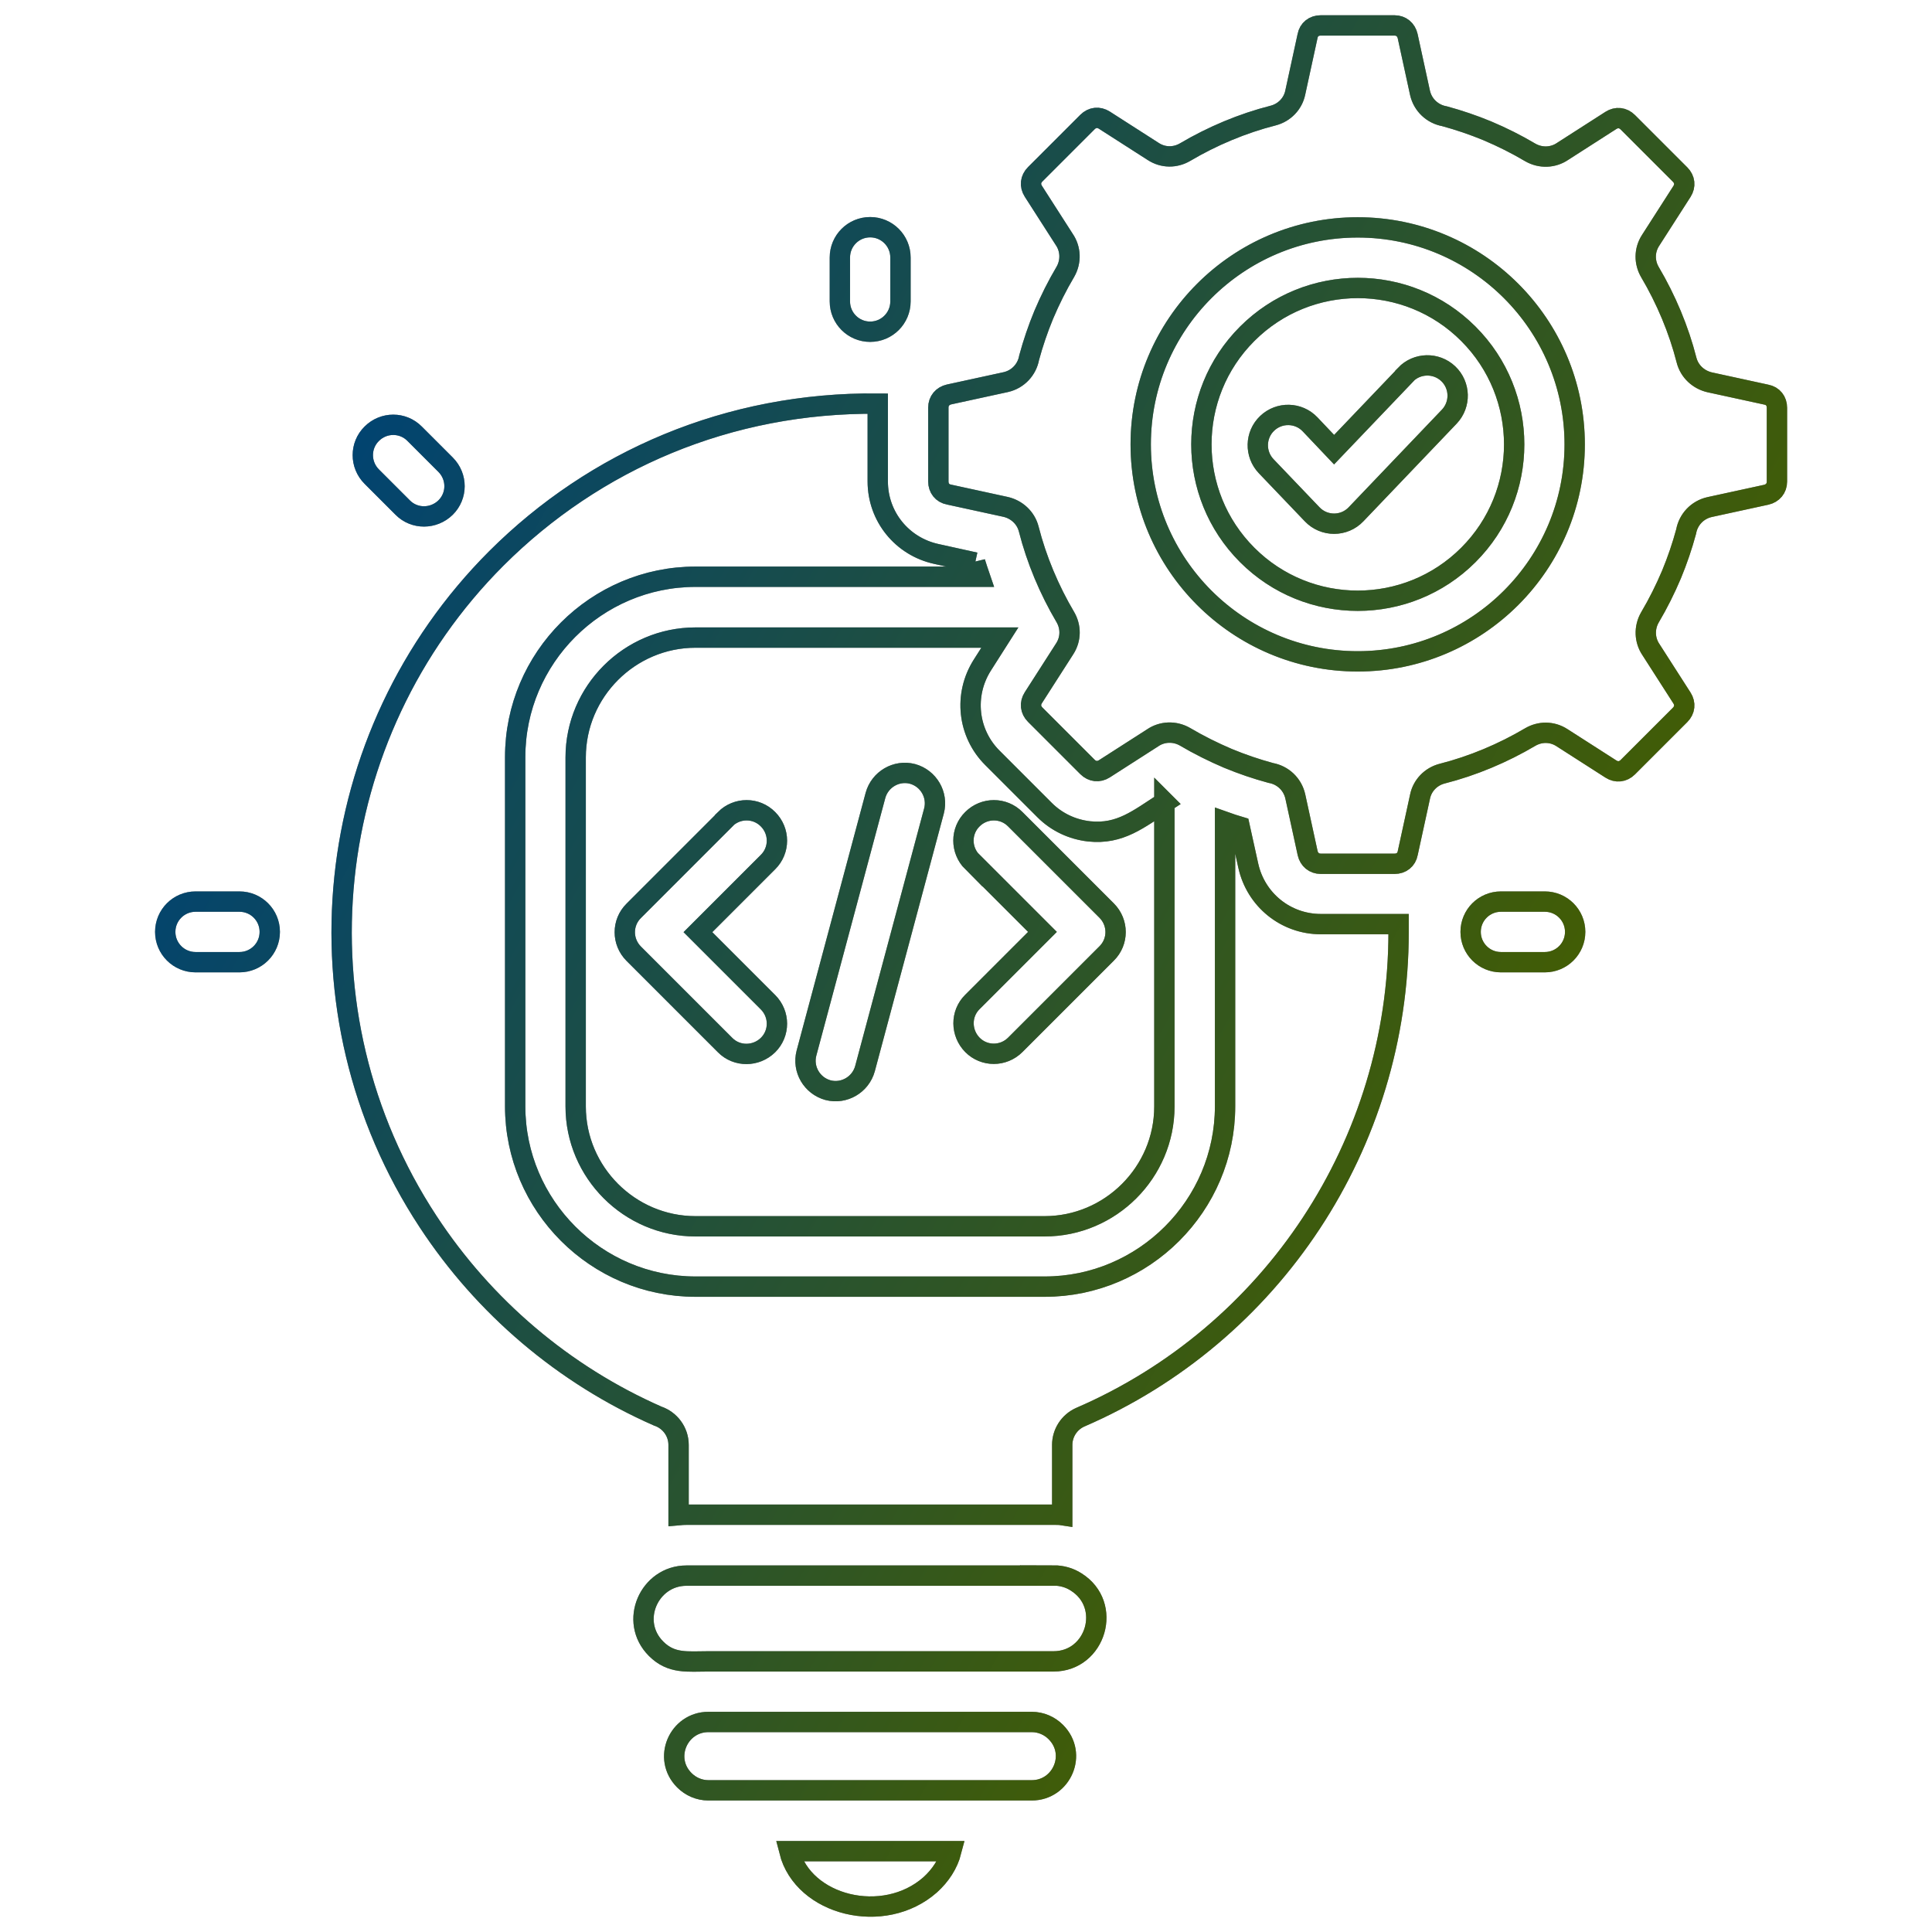
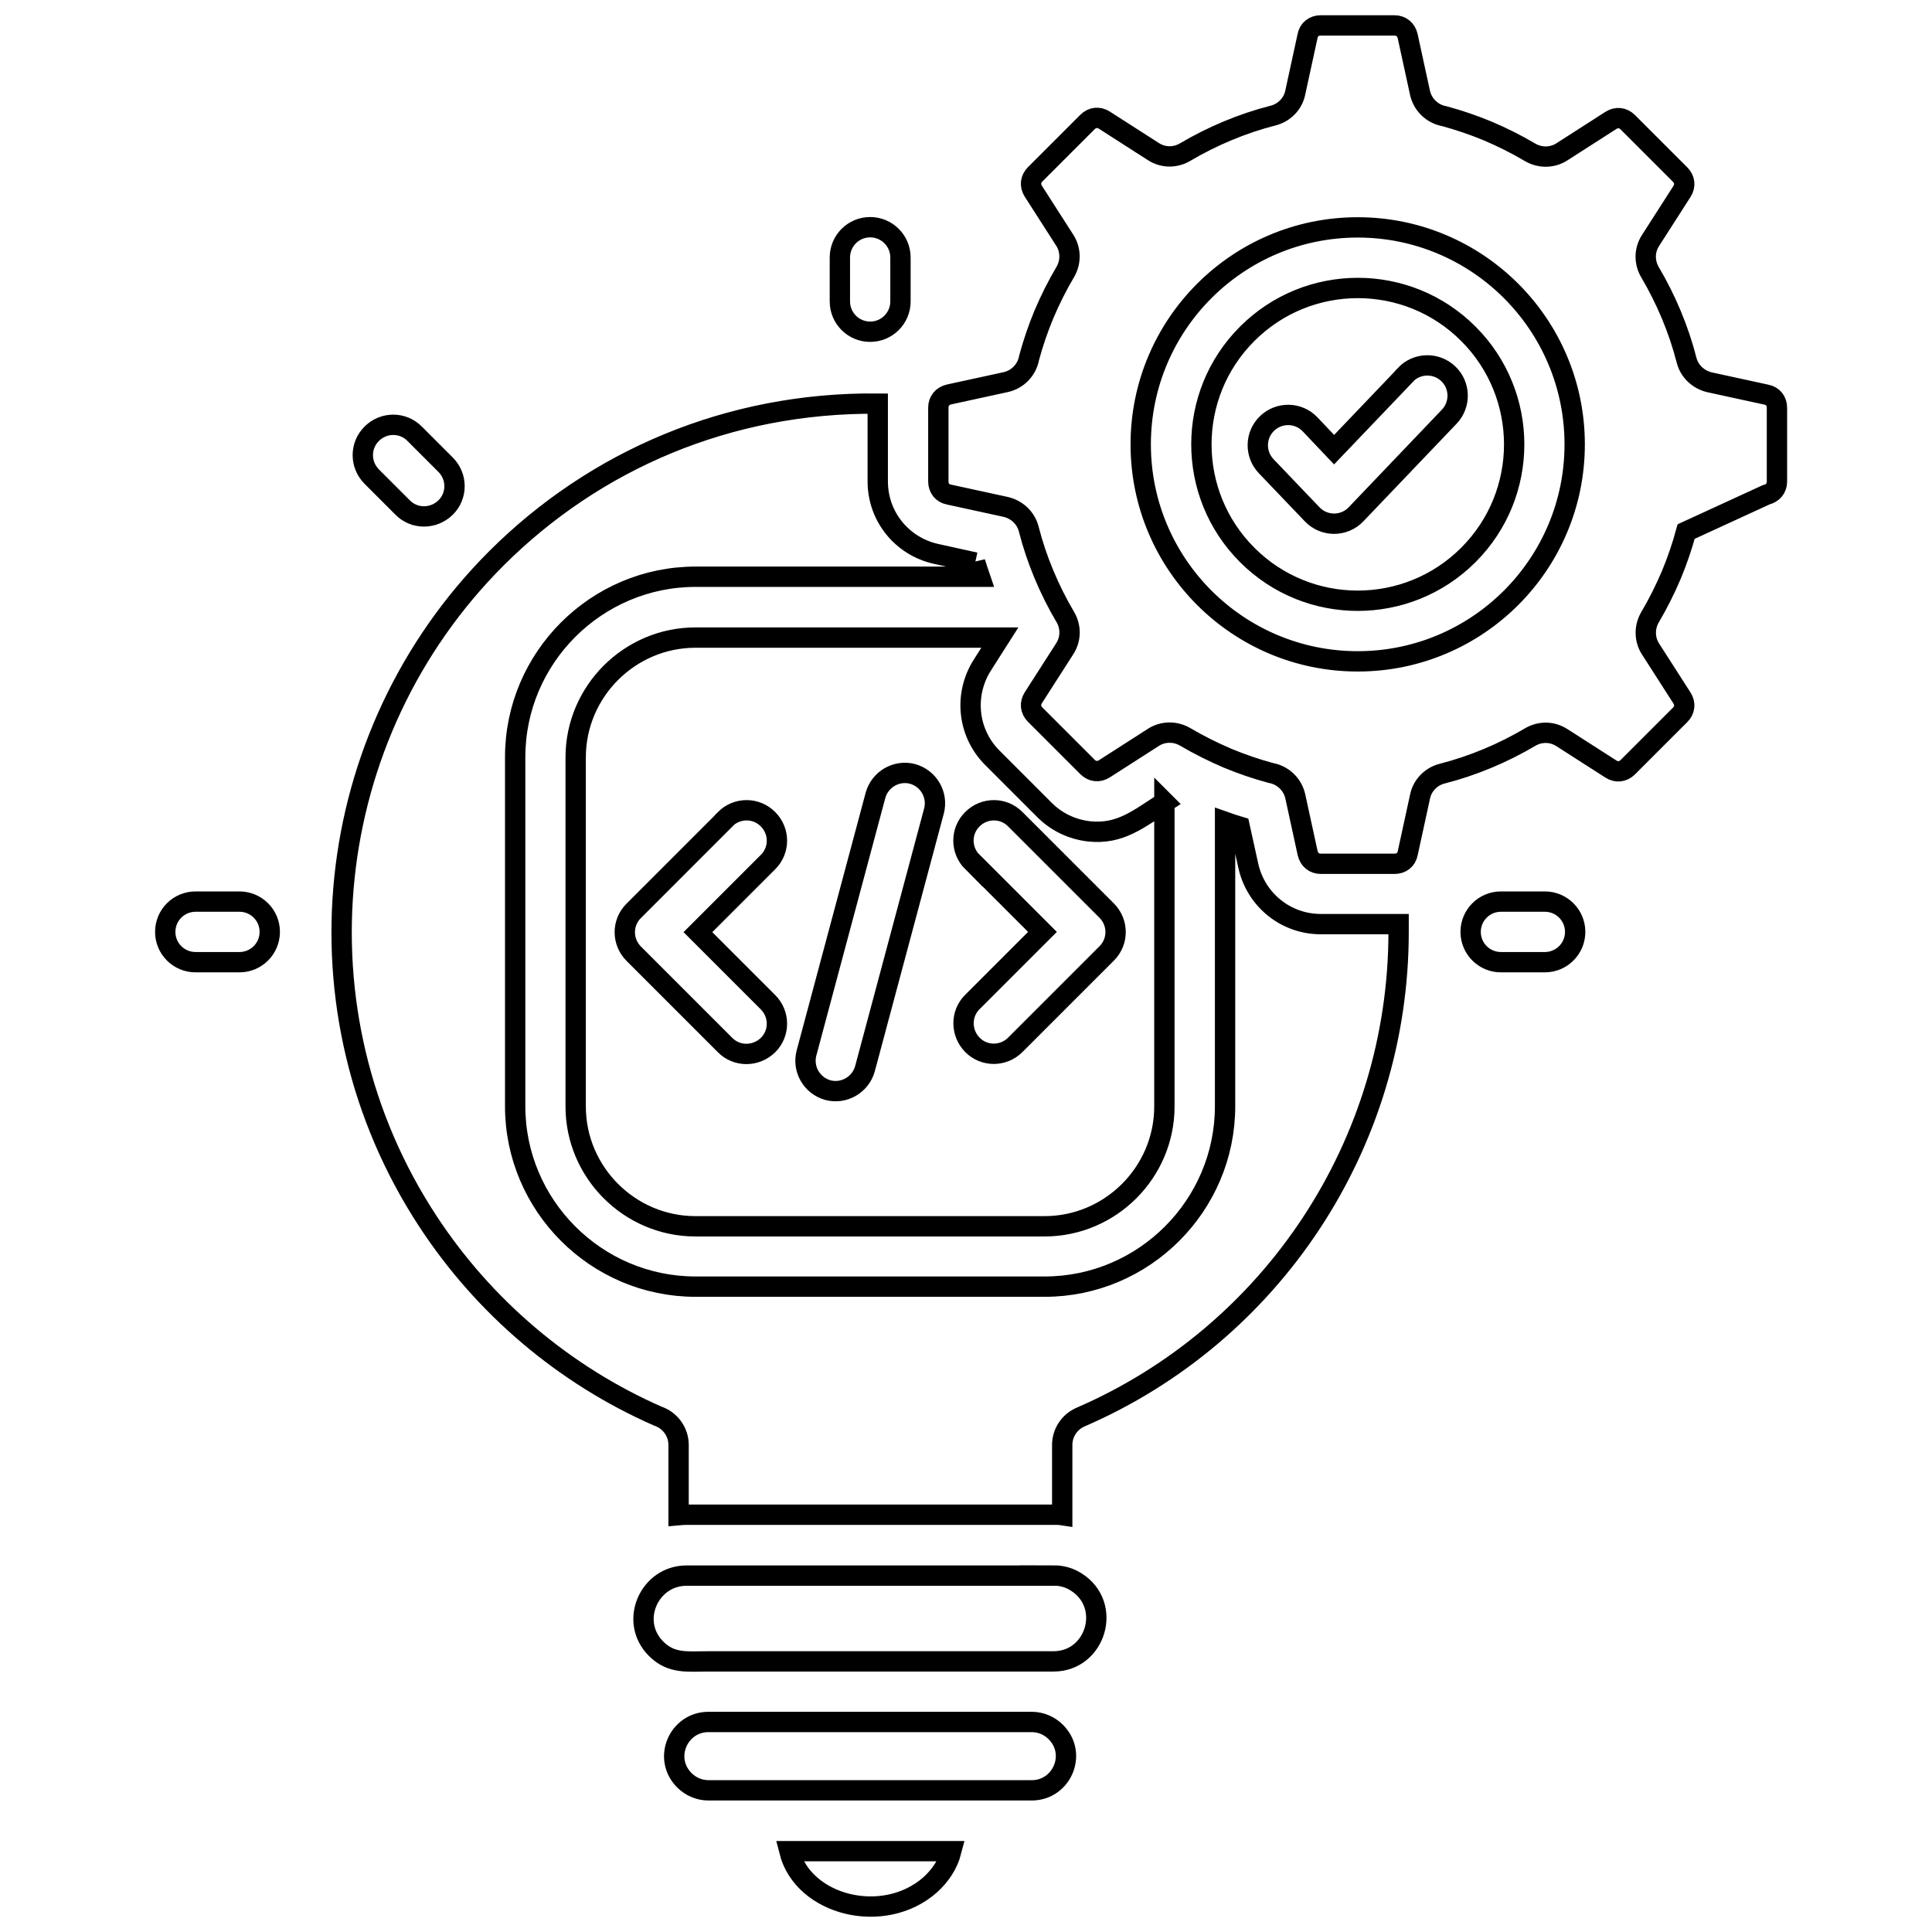
<svg xmlns="http://www.w3.org/2000/svg" width="152" height="152" viewBox="0 0 152 152" fill="none">
-   <path fill-rule="evenodd" clip-rule="evenodd" d="M82.904 123.962H54.005C51.076 123.962 49.463 127.567 51.622 129.719C52.823 130.921 54.108 130.709 55.715 130.709H82.886C86.227 130.709 87.557 126.269 84.66 124.457C84.152 124.129 83.542 123.95 82.886 123.95L82.904 123.962ZM55.733 135.476C53.381 135.476 52.115 138.335 53.844 140.063C54.338 140.558 55.013 140.854 55.733 140.854H81.176C83.527 140.854 84.793 137.994 83.064 136.266C82.57 135.771 81.895 135.476 81.176 135.476H55.733ZM62.1 145.64C63.185 149.932 69.533 151.512 73.183 148.287C73.986 147.561 74.583 146.662 74.847 145.64H62.1ZM66.077 20.259C66.077 18.941 67.143 17.875 68.46 17.875C69.777 17.875 70.844 18.941 70.844 20.259V23.715C70.844 25.032 69.777 26.099 68.46 26.099C67.143 26.099 66.077 25.032 66.077 23.715V20.259ZM18.84 70.933C20.157 70.933 21.224 71.999 21.224 73.316C21.224 74.633 20.157 75.7 18.84 75.7H15.384C14.066 75.7 13 74.633 13 73.316C13 71.999 14.066 70.933 15.384 70.933H18.84ZM121.542 70.933C122.859 70.933 123.926 71.999 123.926 73.316C123.926 74.633 122.859 75.7 121.542 75.7H118.085C116.768 75.7 115.702 74.633 115.702 73.316C115.702 71.999 116.768 70.933 118.085 70.933H121.542ZM35.056 36.56C35.994 37.498 35.994 39.008 35.056 39.933C34.118 40.852 32.608 40.871 31.683 39.933L29.248 37.498C28.31 36.56 28.31 35.05 29.248 34.125C30.186 33.187 31.696 33.187 32.621 34.125L35.056 36.56ZM76.503 67.824C75.565 66.886 75.565 65.376 76.503 64.451C77.441 63.513 78.951 63.513 79.876 64.451L87.066 71.64C88.004 72.578 88.004 74.088 87.066 75.013L79.876 82.203C78.938 83.141 77.428 83.141 76.503 82.203C75.584 81.265 75.565 79.755 76.503 78.83L82.016 73.317L76.503 67.805V67.824ZM57.048 64.451C57.987 63.513 59.496 63.513 60.422 64.451C61.36 65.389 61.36 66.899 60.422 67.824L54.909 73.337L60.422 78.849C61.36 79.787 61.36 81.297 60.422 82.222C59.484 83.141 57.974 83.16 57.048 82.222L49.859 75.033C48.921 74.095 48.921 72.585 49.859 71.66L57.048 64.47V64.451ZM68.877 62.581C69.224 61.316 70.522 60.557 71.787 60.885C73.053 61.232 73.811 62.53 73.483 63.795L68.054 84.072C67.707 85.338 66.409 86.096 65.144 85.769C63.878 85.421 63.12 84.124 63.448 82.858L68.877 62.581ZM74.666 38.911L79.124 39.881C79.979 40.08 80.705 40.723 80.936 41.622C81.547 44.025 82.549 46.409 83.815 48.548C84.258 49.307 84.277 50.258 83.763 51.048L81.296 54.896C81.013 55.34 81.065 55.847 81.444 56.226L85.556 60.338C85.935 60.717 86.442 60.769 86.886 60.486L90.683 58.051C91.422 57.543 92.411 57.492 93.234 57.967C94.287 58.59 95.47 59.181 96.607 59.663C97.725 60.126 98.843 60.505 99.98 60.813C100.918 60.98 101.689 61.687 101.907 62.657L102.878 67.116C102.993 67.624 103.385 67.958 103.912 67.958H109.72C110.247 67.958 110.658 67.643 110.754 67.116L111.725 62.657C111.905 61.803 112.566 61.096 113.466 60.865C115.869 60.255 118.252 59.252 120.392 57.986C121.15 57.543 122.101 57.524 122.891 58.038L126.74 60.505C127.183 60.788 127.69 60.736 128.069 60.357L132.181 56.245C132.56 55.866 132.612 55.359 132.329 54.915L129.894 51.118C129.387 50.379 129.335 49.39 129.811 48.568C130.453 47.482 131.012 46.364 131.507 45.194C131.969 44.077 132.348 42.959 132.657 41.821C132.824 40.883 133.531 40.112 134.501 39.894L138.96 38.924C139.467 38.808 139.801 38.416 139.801 37.889V32.081C139.801 31.554 139.486 31.143 138.96 31.047L134.501 30.077C133.646 29.877 132.92 29.235 132.689 28.335C132.078 25.933 131.076 23.549 129.81 21.409C129.367 20.651 129.348 19.7 129.862 18.91L132.329 15.062C132.612 14.618 132.56 14.111 132.181 13.732L128.069 9.62C127.69 9.241 127.183 9.189 126.739 9.472L122.942 11.907C122.203 12.415 121.214 12.466 120.391 11.991C119.306 11.348 118.188 10.789 117.018 10.294C115.9 9.832 114.782 9.453 113.645 9.144C112.707 8.977 111.936 8.271 111.718 7.301L110.748 2.842C110.632 2.334 110.24 2 109.713 2H103.905C103.378 2 102.967 2.315 102.871 2.842L101.901 7.301C101.721 8.155 101.059 8.862 100.159 9.093C97.757 9.703 95.373 10.706 93.233 11.971C92.475 12.415 91.524 12.434 90.734 11.92L86.886 9.453C86.442 9.17 85.935 9.221 85.556 9.601L81.444 13.713C81.065 14.092 81.013 14.599 81.296 15.043L83.731 18.84C84.239 19.578 84.29 20.568 83.815 21.39C83.172 22.476 82.613 23.594 82.118 24.763C81.656 25.881 81.277 26.999 80.968 28.137C80.801 29.075 80.095 29.846 79.124 30.064L74.666 31.034C74.158 31.15 73.824 31.542 73.824 32.069V37.877C73.824 38.404 74.139 38.815 74.666 38.911ZM91.622 63.121C89.598 64.418 88.133 65.671 85.685 65.408C84.387 65.26 83.153 64.701 82.183 63.731L78.072 59.619C76.131 57.679 75.803 54.666 77.281 52.333L78.663 50.162H54.716C49.538 50.162 45.291 54.402 45.291 59.587V87.053C45.291 92.232 49.531 96.479 54.716 96.479H82.182C87.361 96.479 91.608 92.238 91.608 87.053V63.107L91.622 63.121ZM76.722 44.257L73.664 43.582C70.966 42.991 69.057 40.639 69.057 37.877V32.069V31.754C57.312 31.638 46.789 36.213 39.06 43.922C25.163 57.82 22.856 79.632 33.682 96.111C38.077 102.806 44.341 108.152 51.742 111.409C52.693 111.724 53.387 112.623 53.387 113.677V119.203C53.599 119.183 53.817 119.171 54.029 119.171H82.928C83.14 119.171 83.358 119.17 83.57 119.203V113.677C83.57 112.758 84.11 111.885 85.003 111.493C100.07 104.978 110.035 90.027 110.035 73.316V72.705H109.72H103.912C101.162 72.705 98.798 70.797 98.207 68.099L97.532 65.04C97.14 64.925 96.761 64.796 96.382 64.661V87.034C96.382 94.846 90.002 101.226 82.189 101.226H54.723C46.91 101.226 40.531 94.846 40.531 87.034V59.567C40.531 51.755 46.91 45.375 54.723 45.375H77.096C76.967 44.996 76.832 44.617 76.716 44.225L76.722 44.257ZM115.523 26.261C120.329 31.067 120.329 38.861 115.523 43.66C110.717 48.465 102.923 48.465 98.124 43.66C93.318 38.854 93.318 31.06 98.124 26.261C102.93 21.455 110.724 21.455 115.523 26.261ZM106.817 17.89C116.242 17.89 123.888 25.535 123.888 34.961C123.888 44.386 116.242 52.032 106.817 52.032C97.391 52.032 89.746 44.386 89.746 34.961C89.746 25.535 97.391 17.89 106.817 17.89ZM110.569 29.486C111.475 28.536 112.985 28.497 113.942 29.403C114.893 30.309 114.931 31.819 114.026 32.776L106.688 40.46C105.75 41.45 104.17 41.45 103.232 40.46L99.615 36.676C98.709 35.725 98.741 34.209 99.698 33.303C100.649 32.397 102.165 32.429 103.071 33.386L104.96 35.378L110.569 29.506L110.569 29.486Z" stroke="black" stroke-width="1.6" />
-   <path fill-rule="evenodd" clip-rule="evenodd" d="M82.904 123.962H54.005C51.076 123.962 49.463 127.567 51.622 129.719C52.823 130.921 54.108 130.709 55.715 130.709H82.886C86.227 130.709 87.557 126.269 84.66 124.457C84.152 124.129 83.542 123.95 82.886 123.95L82.904 123.962ZM55.733 135.476C53.381 135.476 52.115 138.335 53.844 140.063C54.338 140.558 55.013 140.854 55.733 140.854H81.176C83.527 140.854 84.793 137.994 83.064 136.266C82.57 135.771 81.895 135.476 81.176 135.476H55.733ZM62.1 145.64C63.185 149.932 69.533 151.512 73.183 148.287C73.986 147.561 74.583 146.662 74.847 145.64H62.1ZM66.077 20.259C66.077 18.941 67.143 17.875 68.46 17.875C69.777 17.875 70.844 18.941 70.844 20.259V23.715C70.844 25.032 69.777 26.099 68.46 26.099C67.143 26.099 66.077 25.032 66.077 23.715V20.259ZM18.84 70.933C20.157 70.933 21.224 71.999 21.224 73.316C21.224 74.633 20.157 75.7 18.84 75.7H15.384C14.066 75.7 13 74.633 13 73.316C13 71.999 14.066 70.933 15.384 70.933H18.84ZM121.542 70.933C122.859 70.933 123.926 71.999 123.926 73.316C123.926 74.633 122.859 75.7 121.542 75.7H118.085C116.768 75.7 115.702 74.633 115.702 73.316C115.702 71.999 116.768 70.933 118.085 70.933H121.542ZM35.056 36.56C35.994 37.498 35.994 39.008 35.056 39.933C34.118 40.852 32.608 40.871 31.683 39.933L29.248 37.498C28.31 36.56 28.31 35.05 29.248 34.125C30.186 33.187 31.696 33.187 32.621 34.125L35.056 36.56ZM76.503 67.824C75.565 66.886 75.565 65.376 76.503 64.451C77.441 63.513 78.951 63.513 79.876 64.451L87.066 71.64C88.004 72.578 88.004 74.088 87.066 75.013L79.876 82.203C78.938 83.141 77.428 83.141 76.503 82.203C75.584 81.265 75.565 79.755 76.503 78.83L82.016 73.317L76.503 67.805V67.824ZM57.048 64.451C57.987 63.513 59.496 63.513 60.422 64.451C61.36 65.389 61.36 66.899 60.422 67.824L54.909 73.337L60.422 78.849C61.36 79.787 61.36 81.297 60.422 82.222C59.484 83.141 57.974 83.16 57.048 82.222L49.859 75.033C48.921 74.095 48.921 72.585 49.859 71.66L57.048 64.47V64.451ZM68.877 62.581C69.224 61.316 70.522 60.557 71.787 60.885C73.053 61.232 73.811 62.53 73.483 63.795L68.054 84.072C67.707 85.338 66.409 86.096 65.144 85.769C63.878 85.421 63.12 84.124 63.448 82.858L68.877 62.581ZM74.666 38.911L79.124 39.881C79.979 40.08 80.705 40.723 80.936 41.622C81.547 44.025 82.549 46.409 83.815 48.548C84.258 49.307 84.277 50.258 83.763 51.048L81.296 54.896C81.013 55.34 81.065 55.847 81.444 56.226L85.556 60.338C85.935 60.717 86.442 60.769 86.886 60.486L90.683 58.051C91.422 57.543 92.411 57.492 93.234 57.967C94.287 58.59 95.47 59.181 96.607 59.663C97.725 60.126 98.843 60.505 99.98 60.813C100.918 60.98 101.689 61.687 101.907 62.657L102.878 67.116C102.993 67.624 103.385 67.958 103.912 67.958H109.72C110.247 67.958 110.658 67.643 110.754 67.116L111.725 62.657C111.905 61.803 112.566 61.096 113.466 60.865C115.869 60.255 118.252 59.252 120.392 57.986C121.15 57.543 122.101 57.524 122.891 58.038L126.74 60.505C127.183 60.788 127.69 60.736 128.069 60.357L132.181 56.245C132.56 55.866 132.612 55.359 132.329 54.915L129.894 51.118C129.387 50.379 129.335 49.39 129.811 48.568C130.453 47.482 131.012 46.364 131.507 45.194C131.969 44.077 132.348 42.959 132.657 41.821C132.824 40.883 133.531 40.112 134.501 39.894L138.96 38.924C139.467 38.808 139.801 38.416 139.801 37.889V32.081C139.801 31.554 139.486 31.143 138.96 31.047L134.501 30.077C133.646 29.877 132.92 29.235 132.689 28.335C132.078 25.933 131.076 23.549 129.81 21.409C129.367 20.651 129.348 19.7 129.862 18.91L132.329 15.062C132.612 14.618 132.56 14.111 132.181 13.732L128.069 9.62C127.69 9.241 127.183 9.189 126.739 9.472L122.942 11.907C122.203 12.415 121.214 12.466 120.391 11.991C119.306 11.348 118.188 10.789 117.018 10.294C115.9 9.832 114.782 9.453 113.645 9.144C112.707 8.977 111.936 8.271 111.718 7.301L110.748 2.842C110.632 2.334 110.24 2 109.713 2H103.905C103.378 2 102.967 2.315 102.871 2.842L101.901 7.301C101.721 8.155 101.059 8.862 100.159 9.093C97.757 9.703 95.373 10.706 93.233 11.971C92.475 12.415 91.524 12.434 90.734 11.92L86.886 9.453C86.442 9.17 85.935 9.221 85.556 9.601L81.444 13.713C81.065 14.092 81.013 14.599 81.296 15.043L83.731 18.84C84.239 19.578 84.29 20.568 83.815 21.39C83.172 22.476 82.613 23.594 82.118 24.763C81.656 25.881 81.277 26.999 80.968 28.137C80.801 29.075 80.095 29.846 79.124 30.064L74.666 31.034C74.158 31.15 73.824 31.542 73.824 32.069V37.877C73.824 38.404 74.139 38.815 74.666 38.911ZM91.622 63.121C89.598 64.418 88.133 65.671 85.685 65.408C84.387 65.26 83.153 64.701 82.183 63.731L78.072 59.619C76.131 57.679 75.803 54.666 77.281 52.333L78.663 50.162H54.716C49.538 50.162 45.291 54.402 45.291 59.587V87.053C45.291 92.232 49.531 96.479 54.716 96.479H82.182C87.361 96.479 91.608 92.238 91.608 87.053V63.107L91.622 63.121ZM76.722 44.257L73.664 43.582C70.966 42.991 69.057 40.639 69.057 37.877V32.069V31.754C57.312 31.638 46.789 36.213 39.06 43.922C25.163 57.82 22.856 79.632 33.682 96.111C38.077 102.806 44.341 108.152 51.742 111.409C52.693 111.724 53.387 112.623 53.387 113.677V119.203C53.599 119.183 53.817 119.171 54.029 119.171H82.928C83.14 119.171 83.358 119.17 83.57 119.203V113.677C83.57 112.758 84.11 111.885 85.003 111.493C100.07 104.978 110.035 90.027 110.035 73.316V72.705H109.72H103.912C101.162 72.705 98.798 70.797 98.207 68.099L97.532 65.04C97.14 64.925 96.761 64.796 96.382 64.661V87.034C96.382 94.846 90.002 101.226 82.189 101.226H54.723C46.91 101.226 40.531 94.846 40.531 87.034V59.567C40.531 51.755 46.91 45.375 54.723 45.375H77.096C76.967 44.996 76.832 44.617 76.716 44.225L76.722 44.257ZM115.523 26.261C120.329 31.067 120.329 38.861 115.523 43.66C110.717 48.465 102.923 48.465 98.124 43.66C93.318 38.854 93.318 31.06 98.124 26.261C102.93 21.455 110.724 21.455 115.523 26.261ZM106.817 17.89C116.242 17.89 123.888 25.535 123.888 34.961C123.888 44.386 116.242 52.032 106.817 52.032C97.391 52.032 89.746 44.386 89.746 34.961C89.746 25.535 97.391 17.89 106.817 17.89ZM110.569 29.486C111.475 28.536 112.985 28.497 113.942 29.403C114.893 30.309 114.931 31.819 114.026 32.776L106.688 40.46C105.75 41.45 104.17 41.45 103.232 40.46L99.615 36.676C98.709 35.725 98.741 34.209 99.698 33.303C100.649 32.397 102.165 32.429 103.071 33.386L104.96 35.378L110.569 29.506L110.569 29.486Z" stroke="url(#paint0_linear_13066_6371)" stroke-opacity="0.5" stroke-width="1.6" />
+   <path fill-rule="evenodd" clip-rule="evenodd" d="M82.904 123.962H54.005C51.076 123.962 49.463 127.567 51.622 129.719C52.823 130.921 54.108 130.709 55.715 130.709H82.886C86.227 130.709 87.557 126.269 84.66 124.457C84.152 124.129 83.542 123.95 82.886 123.95L82.904 123.962ZM55.733 135.476C53.381 135.476 52.115 138.335 53.844 140.063C54.338 140.558 55.013 140.854 55.733 140.854H81.176C83.527 140.854 84.793 137.994 83.064 136.266C82.57 135.771 81.895 135.476 81.176 135.476H55.733ZM62.1 145.64C63.185 149.932 69.533 151.512 73.183 148.287C73.986 147.561 74.583 146.662 74.847 145.64H62.1ZM66.077 20.259C66.077 18.941 67.143 17.875 68.46 17.875C69.777 17.875 70.844 18.941 70.844 20.259V23.715C70.844 25.032 69.777 26.099 68.46 26.099C67.143 26.099 66.077 25.032 66.077 23.715V20.259ZM18.84 70.933C20.157 70.933 21.224 71.999 21.224 73.316C21.224 74.633 20.157 75.7 18.84 75.7H15.384C14.066 75.7 13 74.633 13 73.316C13 71.999 14.066 70.933 15.384 70.933H18.84ZM121.542 70.933C122.859 70.933 123.926 71.999 123.926 73.316C123.926 74.633 122.859 75.7 121.542 75.7H118.085C116.768 75.7 115.702 74.633 115.702 73.316C115.702 71.999 116.768 70.933 118.085 70.933H121.542ZM35.056 36.56C35.994 37.498 35.994 39.008 35.056 39.933C34.118 40.852 32.608 40.871 31.683 39.933L29.248 37.498C28.31 36.56 28.31 35.05 29.248 34.125C30.186 33.187 31.696 33.187 32.621 34.125L35.056 36.56ZM76.503 67.824C75.565 66.886 75.565 65.376 76.503 64.451C77.441 63.513 78.951 63.513 79.876 64.451L87.066 71.64C88.004 72.578 88.004 74.088 87.066 75.013L79.876 82.203C78.938 83.141 77.428 83.141 76.503 82.203C75.584 81.265 75.565 79.755 76.503 78.83L82.016 73.317L76.503 67.805V67.824ZM57.048 64.451C57.987 63.513 59.496 63.513 60.422 64.451C61.36 65.389 61.36 66.899 60.422 67.824L54.909 73.337L60.422 78.849C61.36 79.787 61.36 81.297 60.422 82.222C59.484 83.141 57.974 83.16 57.048 82.222L49.859 75.033C48.921 74.095 48.921 72.585 49.859 71.66L57.048 64.47V64.451ZM68.877 62.581C69.224 61.316 70.522 60.557 71.787 60.885C73.053 61.232 73.811 62.53 73.483 63.795L68.054 84.072C67.707 85.338 66.409 86.096 65.144 85.769C63.878 85.421 63.12 84.124 63.448 82.858L68.877 62.581ZM74.666 38.911L79.124 39.881C79.979 40.08 80.705 40.723 80.936 41.622C81.547 44.025 82.549 46.409 83.815 48.548C84.258 49.307 84.277 50.258 83.763 51.048L81.296 54.896C81.013 55.34 81.065 55.847 81.444 56.226L85.556 60.338C85.935 60.717 86.442 60.769 86.886 60.486L90.683 58.051C91.422 57.543 92.411 57.492 93.234 57.967C94.287 58.59 95.47 59.181 96.607 59.663C97.725 60.126 98.843 60.505 99.98 60.813C100.918 60.98 101.689 61.687 101.907 62.657L102.878 67.116C102.993 67.624 103.385 67.958 103.912 67.958H109.72C110.247 67.958 110.658 67.643 110.754 67.116L111.725 62.657C111.905 61.803 112.566 61.096 113.466 60.865C115.869 60.255 118.252 59.252 120.392 57.986C121.15 57.543 122.101 57.524 122.891 58.038L126.74 60.505C127.183 60.788 127.69 60.736 128.069 60.357L132.181 56.245C132.56 55.866 132.612 55.359 132.329 54.915L129.894 51.118C129.387 50.379 129.335 49.39 129.811 48.568C130.453 47.482 131.012 46.364 131.507 45.194C131.969 44.077 132.348 42.959 132.657 41.821L138.96 38.924C139.467 38.808 139.801 38.416 139.801 37.889V32.081C139.801 31.554 139.486 31.143 138.96 31.047L134.501 30.077C133.646 29.877 132.92 29.235 132.689 28.335C132.078 25.933 131.076 23.549 129.81 21.409C129.367 20.651 129.348 19.7 129.862 18.91L132.329 15.062C132.612 14.618 132.56 14.111 132.181 13.732L128.069 9.62C127.69 9.241 127.183 9.189 126.739 9.472L122.942 11.907C122.203 12.415 121.214 12.466 120.391 11.991C119.306 11.348 118.188 10.789 117.018 10.294C115.9 9.832 114.782 9.453 113.645 9.144C112.707 8.977 111.936 8.271 111.718 7.301L110.748 2.842C110.632 2.334 110.24 2 109.713 2H103.905C103.378 2 102.967 2.315 102.871 2.842L101.901 7.301C101.721 8.155 101.059 8.862 100.159 9.093C97.757 9.703 95.373 10.706 93.233 11.971C92.475 12.415 91.524 12.434 90.734 11.92L86.886 9.453C86.442 9.17 85.935 9.221 85.556 9.601L81.444 13.713C81.065 14.092 81.013 14.599 81.296 15.043L83.731 18.84C84.239 19.578 84.29 20.568 83.815 21.39C83.172 22.476 82.613 23.594 82.118 24.763C81.656 25.881 81.277 26.999 80.968 28.137C80.801 29.075 80.095 29.846 79.124 30.064L74.666 31.034C74.158 31.15 73.824 31.542 73.824 32.069V37.877C73.824 38.404 74.139 38.815 74.666 38.911ZM91.622 63.121C89.598 64.418 88.133 65.671 85.685 65.408C84.387 65.26 83.153 64.701 82.183 63.731L78.072 59.619C76.131 57.679 75.803 54.666 77.281 52.333L78.663 50.162H54.716C49.538 50.162 45.291 54.402 45.291 59.587V87.053C45.291 92.232 49.531 96.479 54.716 96.479H82.182C87.361 96.479 91.608 92.238 91.608 87.053V63.107L91.622 63.121ZM76.722 44.257L73.664 43.582C70.966 42.991 69.057 40.639 69.057 37.877V32.069V31.754C57.312 31.638 46.789 36.213 39.06 43.922C25.163 57.82 22.856 79.632 33.682 96.111C38.077 102.806 44.341 108.152 51.742 111.409C52.693 111.724 53.387 112.623 53.387 113.677V119.203C53.599 119.183 53.817 119.171 54.029 119.171H82.928C83.14 119.171 83.358 119.17 83.57 119.203V113.677C83.57 112.758 84.11 111.885 85.003 111.493C100.07 104.978 110.035 90.027 110.035 73.316V72.705H109.72H103.912C101.162 72.705 98.798 70.797 98.207 68.099L97.532 65.04C97.14 64.925 96.761 64.796 96.382 64.661V87.034C96.382 94.846 90.002 101.226 82.189 101.226H54.723C46.91 101.226 40.531 94.846 40.531 87.034V59.567C40.531 51.755 46.91 45.375 54.723 45.375H77.096C76.967 44.996 76.832 44.617 76.716 44.225L76.722 44.257ZM115.523 26.261C120.329 31.067 120.329 38.861 115.523 43.66C110.717 48.465 102.923 48.465 98.124 43.66C93.318 38.854 93.318 31.06 98.124 26.261C102.93 21.455 110.724 21.455 115.523 26.261ZM106.817 17.89C116.242 17.89 123.888 25.535 123.888 34.961C123.888 44.386 116.242 52.032 106.817 52.032C97.391 52.032 89.746 44.386 89.746 34.961C89.746 25.535 97.391 17.89 106.817 17.89ZM110.569 29.486C111.475 28.536 112.985 28.497 113.942 29.403C114.893 30.309 114.931 31.819 114.026 32.776L106.688 40.46C105.75 41.45 104.17 41.45 103.232 40.46L99.615 36.676C98.709 35.725 98.741 34.209 99.698 33.303C100.649 32.397 102.165 32.429 103.071 33.386L104.96 35.378L110.569 29.506L110.569 29.486Z" stroke="black" stroke-width="1.6" />
  <defs>
    <linearGradient id="paint0_linear_13066_6371" x1="113.51" y1="105.486" x2="15.382" y2="51.383" gradientUnits="userSpaceOnUse">
      <stop stop-color="#8ABC00" />
      <stop offset="1" stop-color="#0086E6" />
    </linearGradient>
  </defs>
</svg>